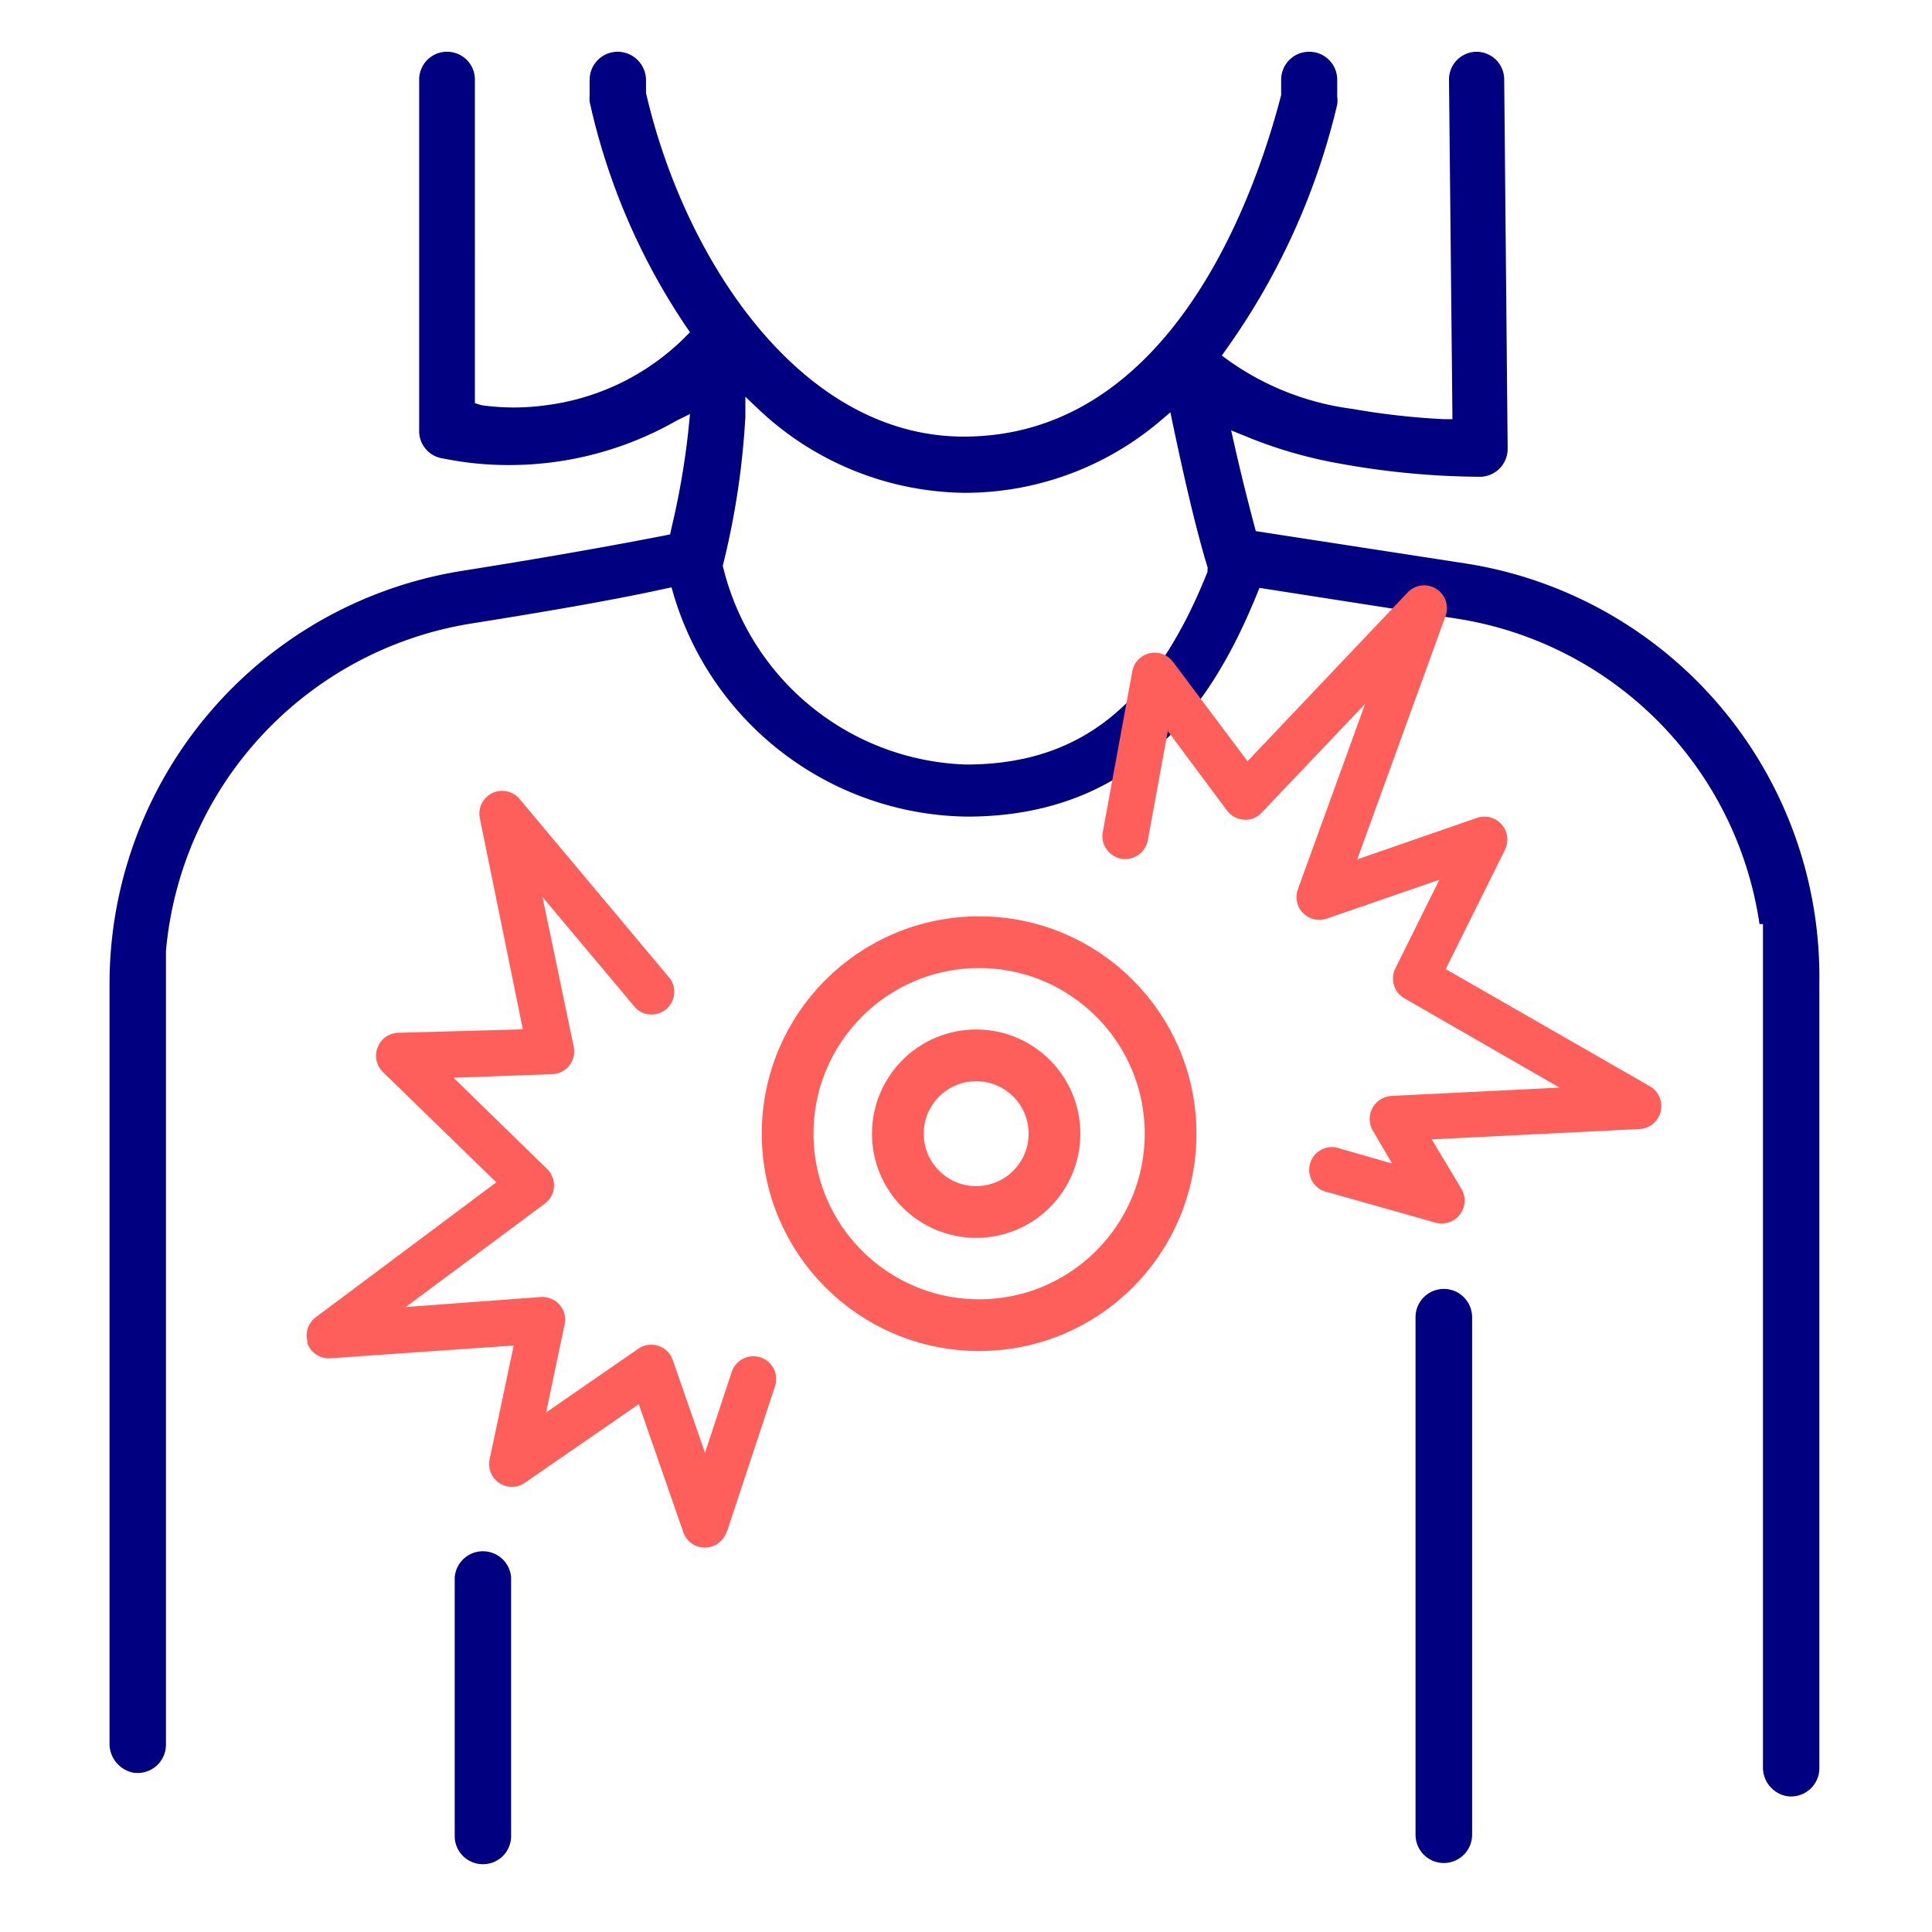
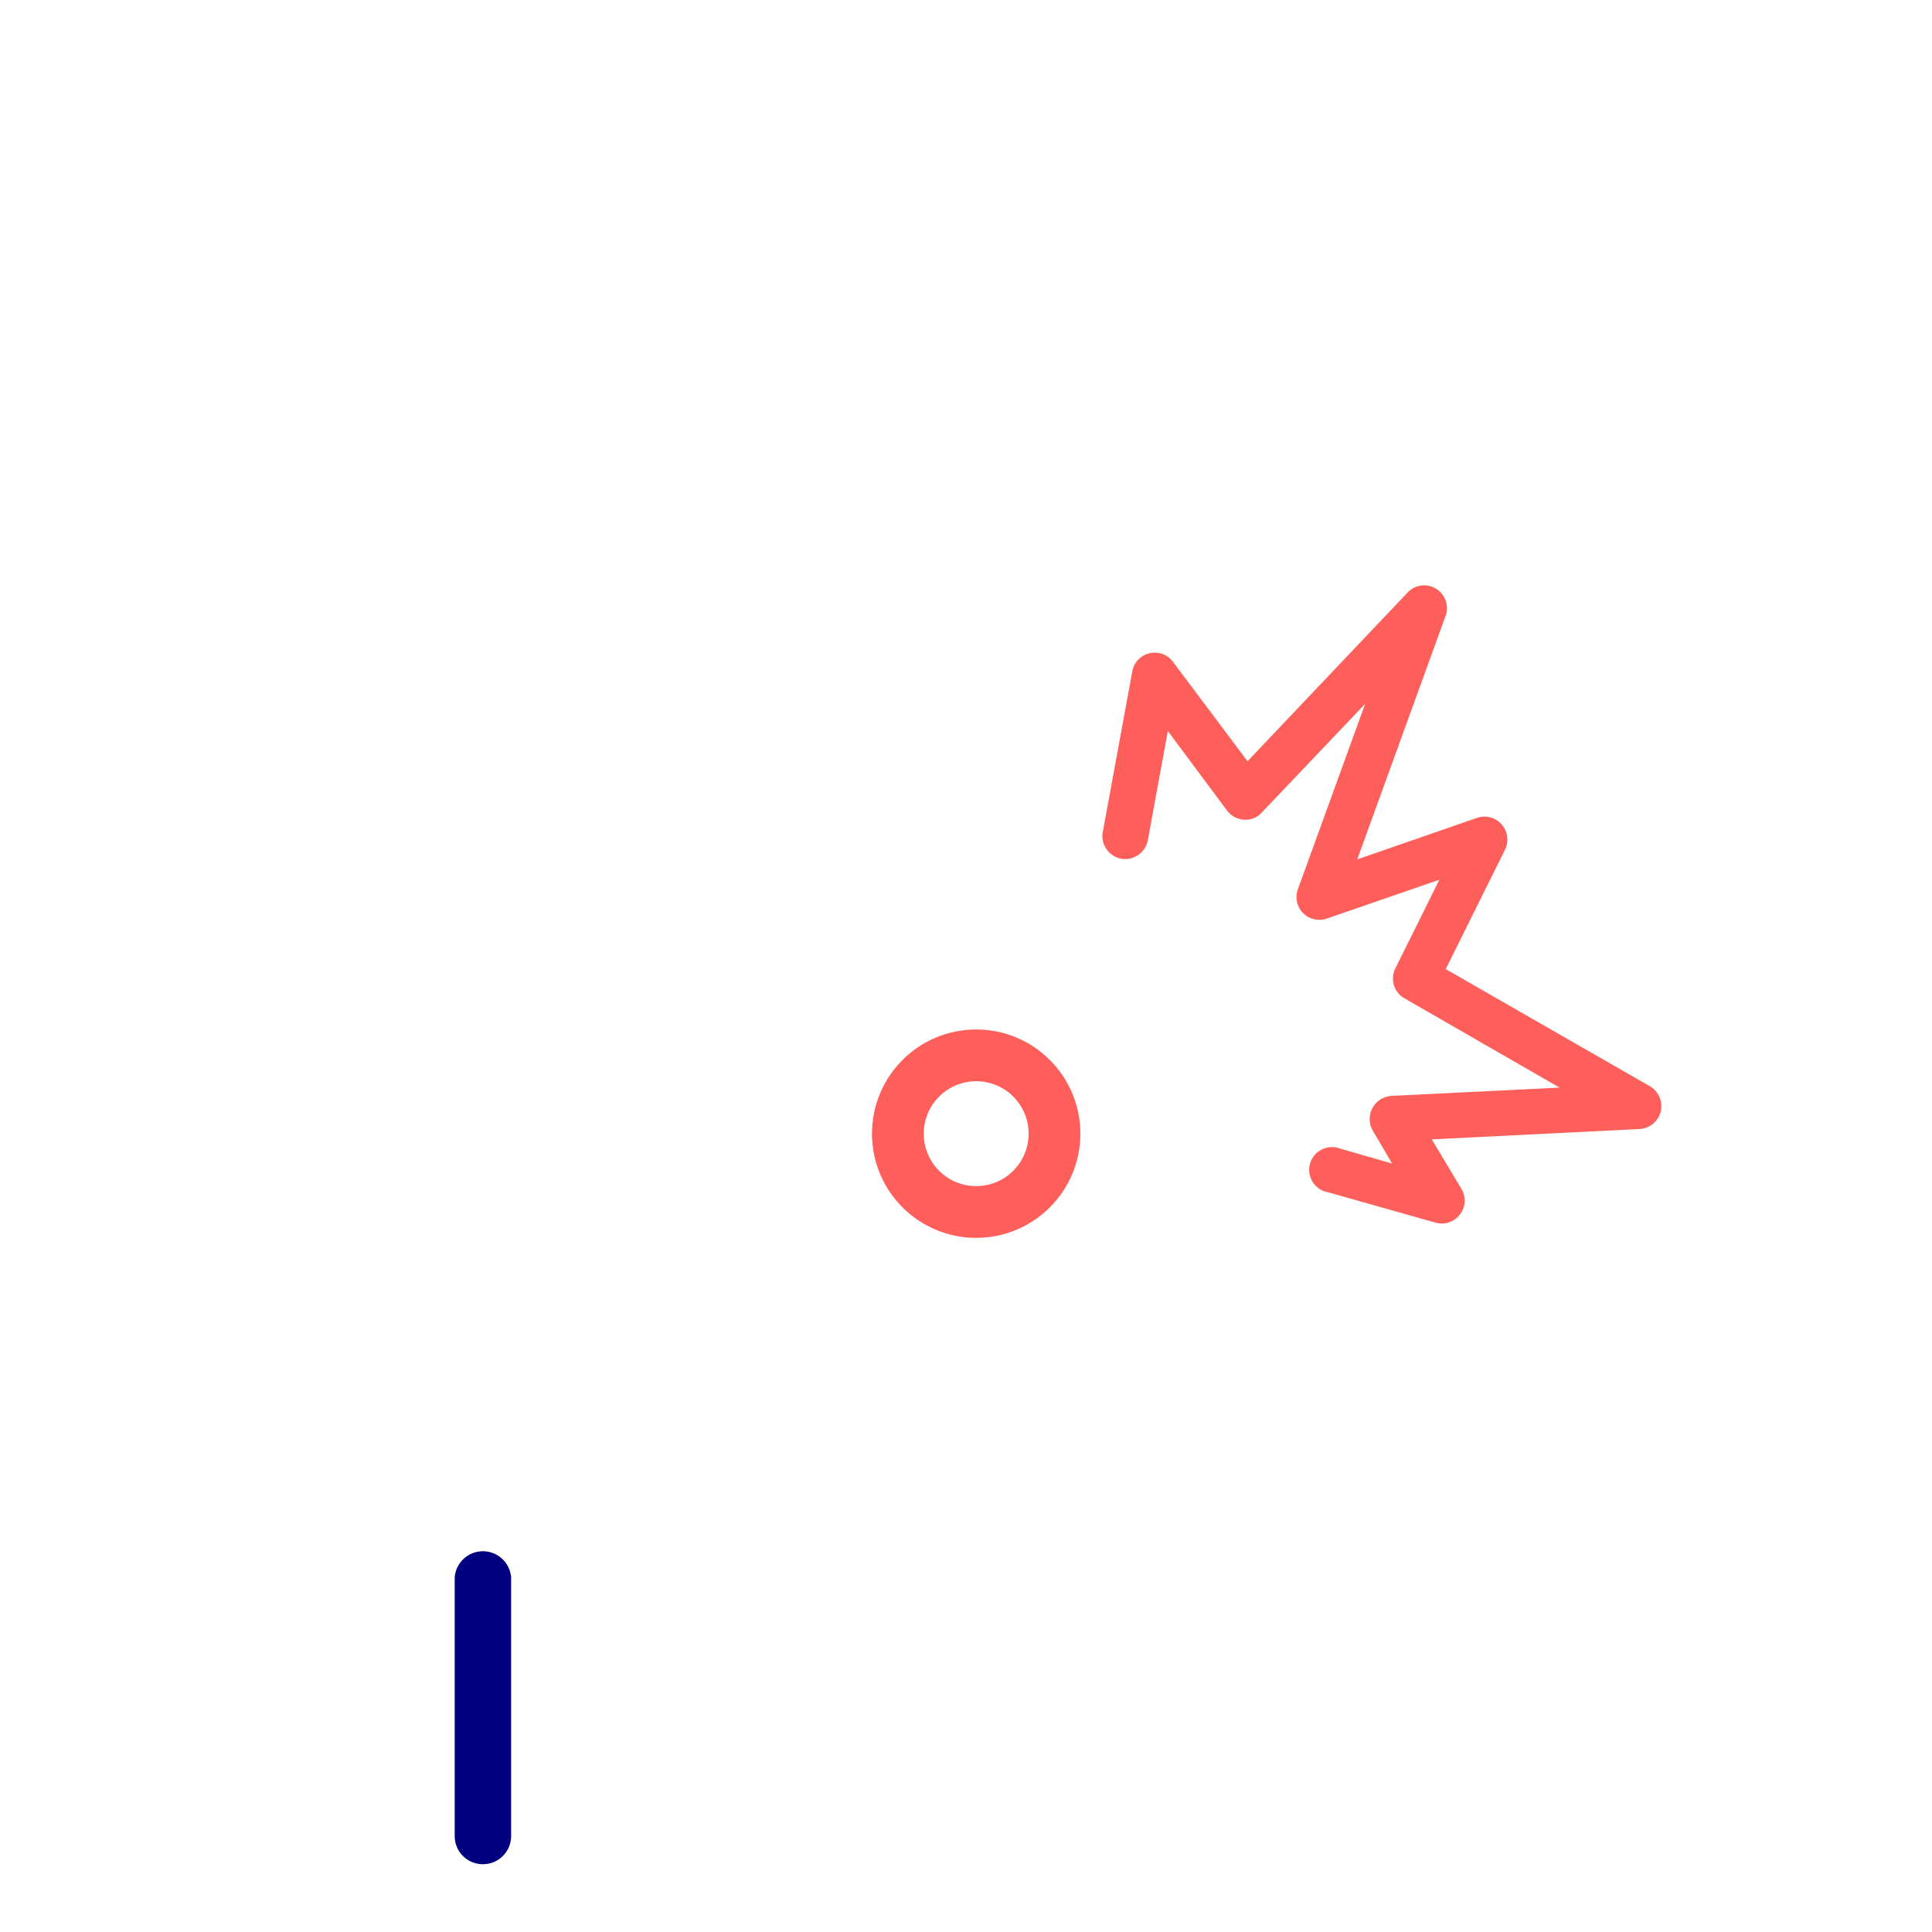
<svg xmlns="http://www.w3.org/2000/svg" id="Layer_1" data-name="Layer 1" viewBox="0 0 112 112">
  <defs>
    <style>.cls-1{fill:navy;fill-rule:evenodd;}.cls-2{fill:#ff5f5a;}.cls-3{fill:none;stroke:#ff5f5a;stroke-miterlimit:10;stroke-width:3px;}</style>
  </defs>
-   <path class="cls-1" d="M85,32.67l-12.2-1.88-.08-.3c-.48-1.81-.85-3.33-1.15-4.66l-.2-.88.84.34a26.08,26.08,0,0,0,5.49,1.59,46.75,46.75,0,0,0,8.13.76A1.62,1.62,0,0,0,87.4,26l-.2-21.4A1.61,1.61,0,0,0,85.59,3h0A1.61,1.61,0,0,0,84,4.63l.2,19.67-.5,0a42.65,42.65,0,0,1-5.32-.6,15.85,15.85,0,0,1-7.17-2.81l-.38-.28.27-.38A40.36,40.36,0,0,0,77.52,6.06a1.73,1.73,0,0,0,0-.45v-1A1.62,1.62,0,0,0,75.89,3h0a1.62,1.62,0,0,0-1.62,1.62v.89c-1.55,6-6.45,19.8-18.4,19.8-9.49,0-16.2-10.3-18.42-19.92V4.64A1.65,1.65,0,0,0,35.82,3h0a1.63,1.63,0,0,0-1.64,1.64v.94a1.68,1.68,0,0,0,0,.31,37.87,37.87,0,0,0,5.6,13.05l.22.32-.16.16a13.89,13.89,0,0,1-8.17,4.07,13.55,13.55,0,0,1-3.76,0l-.38-.12V4.61A1.61,1.61,0,0,0,25.91,3h0A1.61,1.61,0,0,0,24.3,4.61V25a1.6,1.6,0,0,0,1.4,1.58,19,19,0,0,0,3.83.38,19.56,19.56,0,0,0,9.7-2.58L40,24l-.09.91a45.36,45.36,0,0,1-1,5.77l-.06.3-.3.06c-1.84.36-5.81,1.11-11.74,2.05A24.25,24.25,0,0,0,6.35,57.16v43.89a1.71,1.71,0,0,0,1.36,1.71,1.64,1.64,0,0,0,1.91-1.62v-46a21.12,21.12,0,0,1,17.74-19c4.72-.75,8.47-1.41,11.14-2l.43-.09.12.42a18,18,0,0,0,17,12.87c10.35,0,14.56-7.37,16.82-12.91l.14-.35L84.5,35.87A21,21,0,0,1,102,53.57h.2v48.85a1.69,1.69,0,0,0,1.36,1.7,1.64,1.64,0,0,0,1.91-1.61V56.92A24.25,24.25,0,0,0,85,32.67Zm-15,.41,0,.07c-3.08,7.72-7.39,11.17-14,11.17A15,15,0,0,1,41.9,32.8a45.89,45.89,0,0,0,1.31-8.65V23l.8.76a17.67,17.67,0,0,0,11.93,4.81,17.52,17.52,0,0,0,11.3-4.15l.61-.52.16.78c.49,2.31,1.22,5.67,2,8.23Z" />
-   <path class="cls-1" d="M83.7,108a1.64,1.64,0,0,1-1.64-1.64v-30a1.64,1.64,0,0,1,3.28,0v30A1.64,1.64,0,0,1,83.7,108Z" />
  <path class="cls-1" d="M28,108.07a1.63,1.63,0,0,1-1.64-1.63v-15a1.64,1.64,0,0,1,3.27,0v15A1.63,1.63,0,0,1,28,108.07Z" />
  <path class="cls-2" d="M63.93,48.23a1.29,1.29,0,0,0,.16.91,1.36,1.36,0,0,0,.9.64,1.34,1.34,0,0,0,1.55-1.07l1.16-6.33L71.14,47a1.34,1.34,0,0,0,1,.52,1.25,1.25,0,0,0,1-.41l6-6.31-3.9,10.75a1.31,1.31,0,0,0,.3,1.38,1.33,1.33,0,0,0,1.38.32L83.44,51l-2.55,5.14a1.32,1.32,0,0,0,.52,1.73l9,5.18-9.73.48a1.35,1.35,0,0,0-1.11.69,1.34,1.34,0,0,0,0,1.3l1.13,1.93-3-.86A1.32,1.32,0,1,0,77,69.12l6.19,1.75a1.33,1.33,0,0,0,1.5-2L83,66.05l12.06-.6a1.33,1.33,0,0,0,.6-2.47l-11.85-6.8,3.44-6.93a1.33,1.33,0,0,0-1.62-1.84l-6.95,2.41L83.8,35.71a1.32,1.32,0,0,0-.55-1.58,1.31,1.31,0,0,0-1.65.22l-9.28,9.78L68,38.37a1.32,1.32,0,0,0-2.36.55Z" />
-   <path class="cls-2" d="M42.15,88.77l2.78-8.41a1.32,1.32,0,0,0-2.51-.83l-1.55,4.69L39,78.84a1.32,1.32,0,0,0-2-.65l-5.34,3.69,1.07-5.1a1.31,1.31,0,0,0-.29-1.14,1.35,1.35,0,0,0-1.1-.45l-7.82.58,8.07-6a1.32,1.32,0,0,0,.13-2l-5.43-5.29L32,62.27a1.32,1.32,0,0,0,1.26-1.59L31.45,52l5.41,6.45a1.32,1.32,0,0,0,2-1.7L30.13,46.33a1.32,1.32,0,0,0-2.31,1.12l2.49,12.22-7.22.2a1.33,1.33,0,0,0-.89,2.28l6.57,6.39L18.31,76.36a1.32,1.32,0,0,0-.49,1.4.56.56,0,0,0,0,.12,1.33,1.33,0,0,0,1.34.86L29.78,78l-1.4,6.62a1.32,1.32,0,0,0,2,1.37l6.65-4.59,2.58,7.42a1.32,1.32,0,0,0,2.5,0Z" />
  <circle class="cls-3" cx="56.59" cy="65.72" r="4.54" />
-   <circle class="cls-3" cx="56.76" cy="65.72" r="11.1" />
</svg>